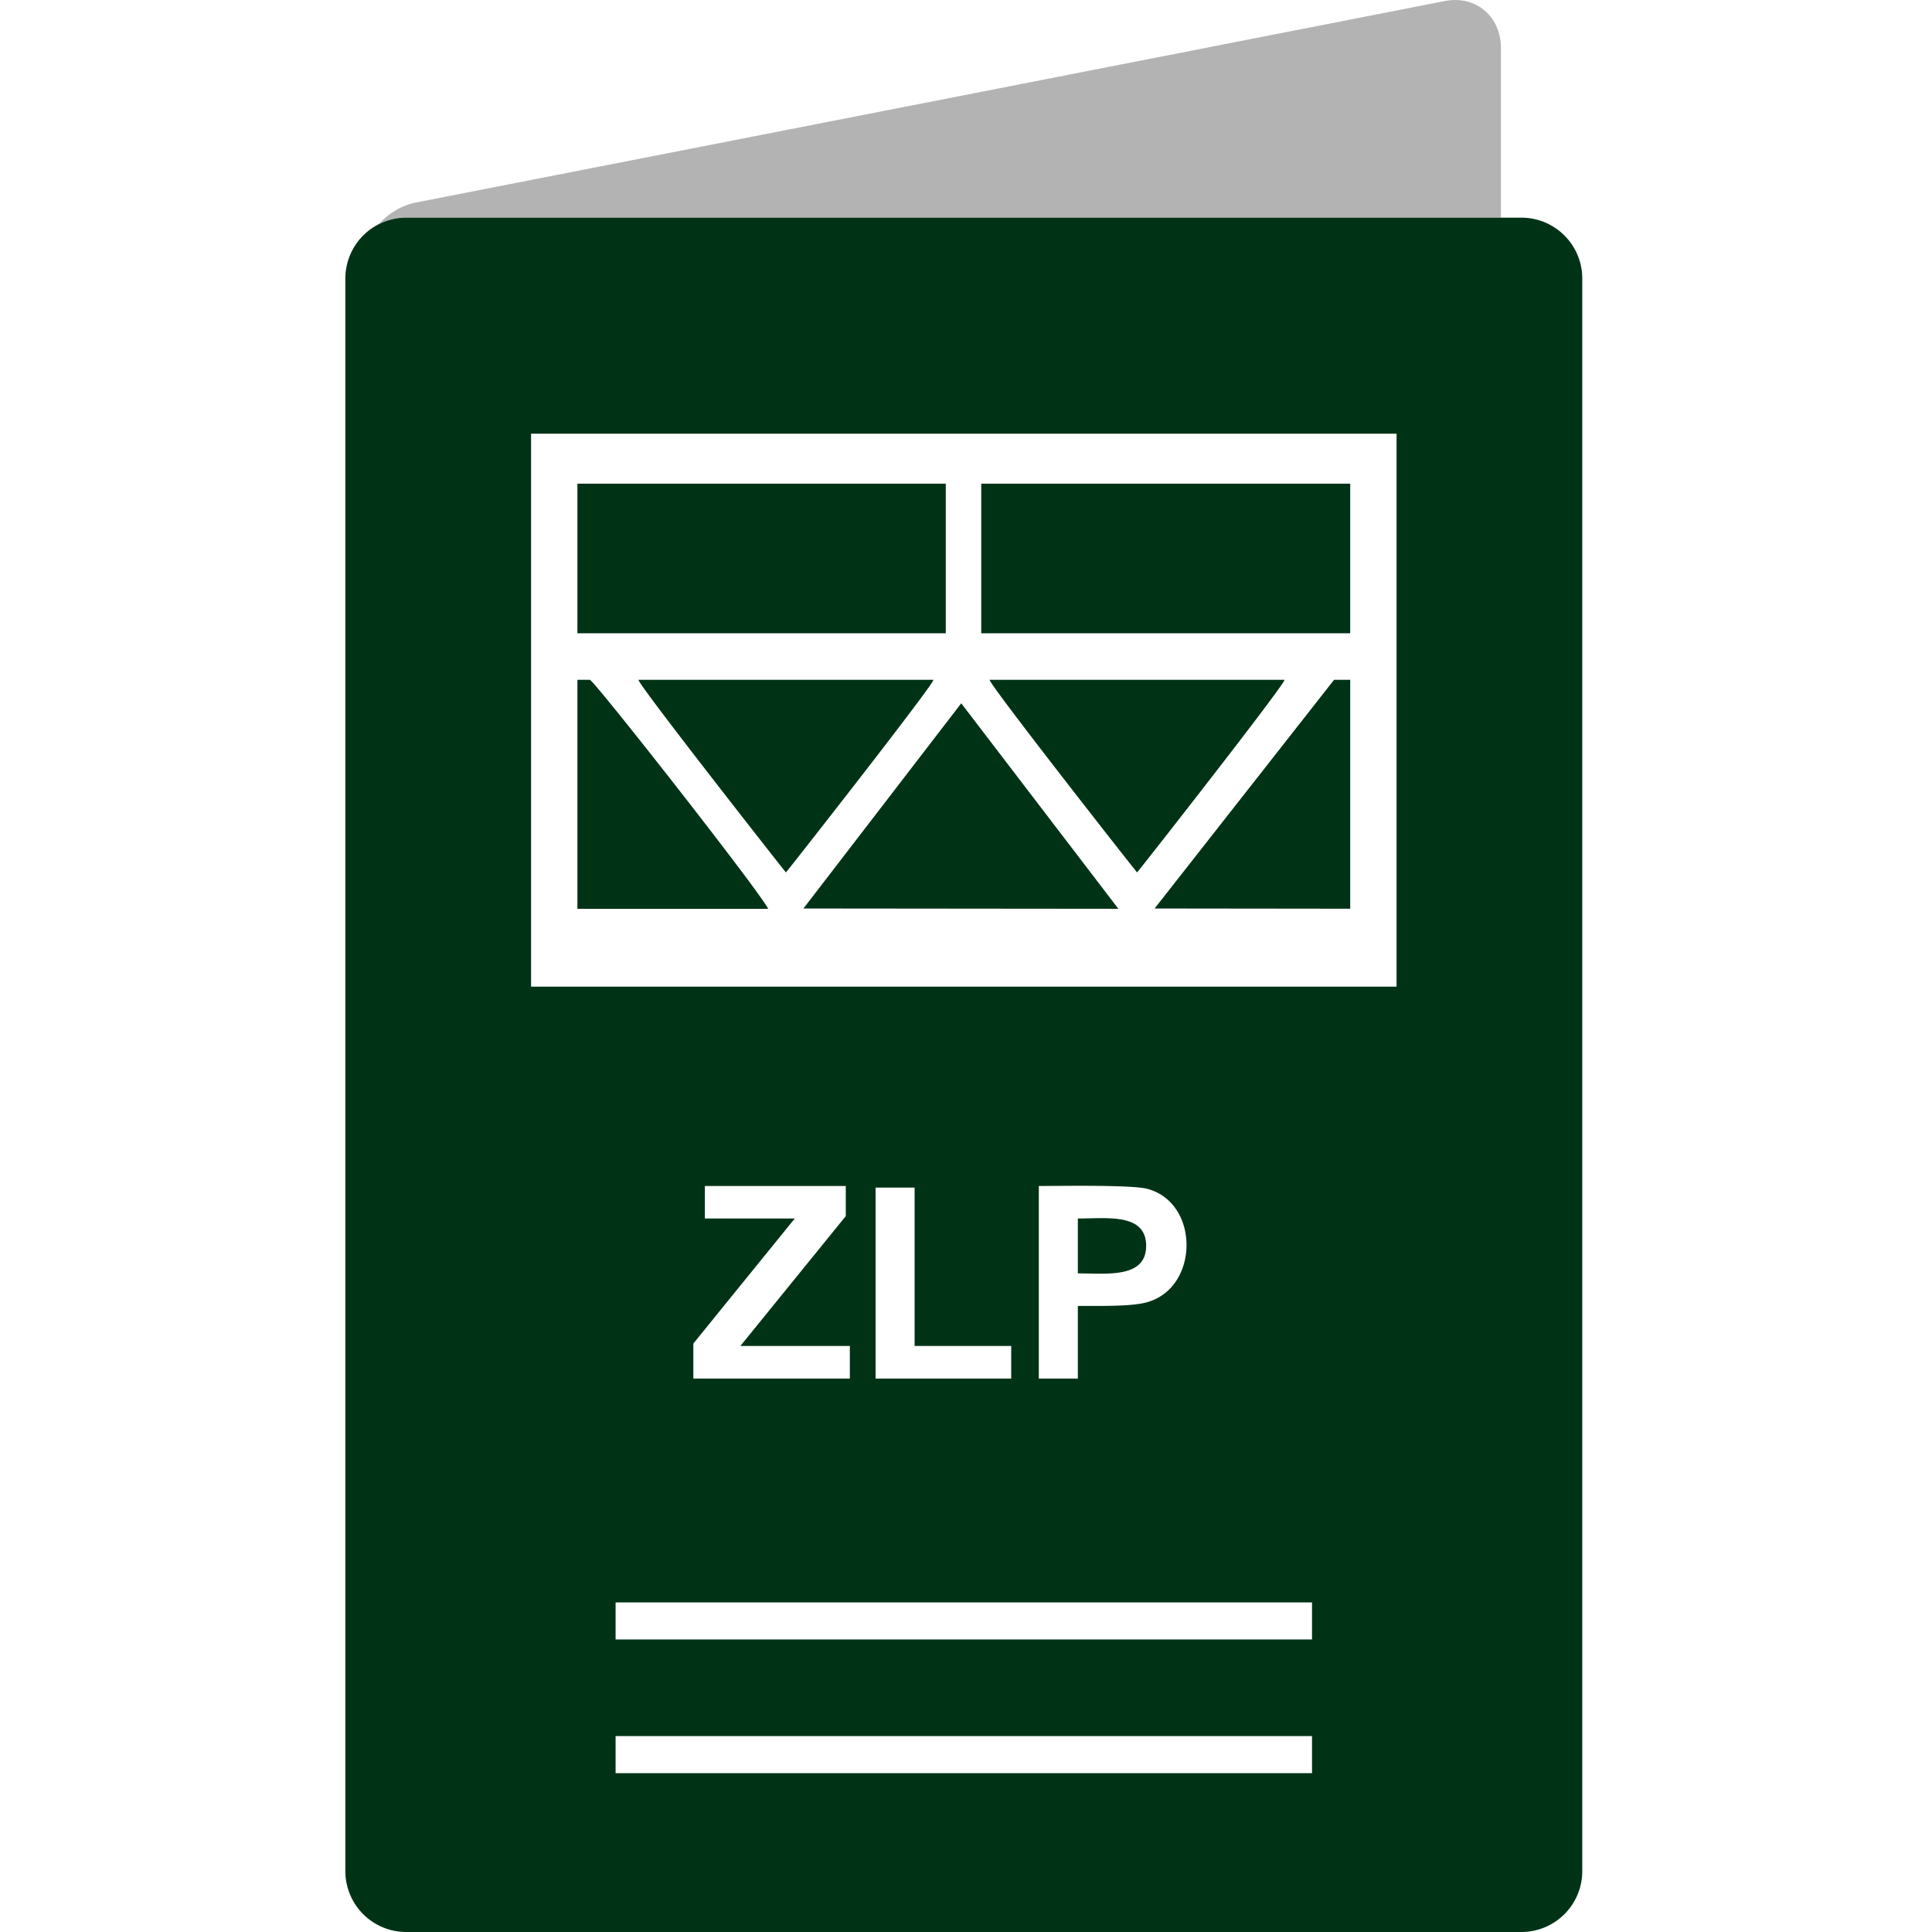
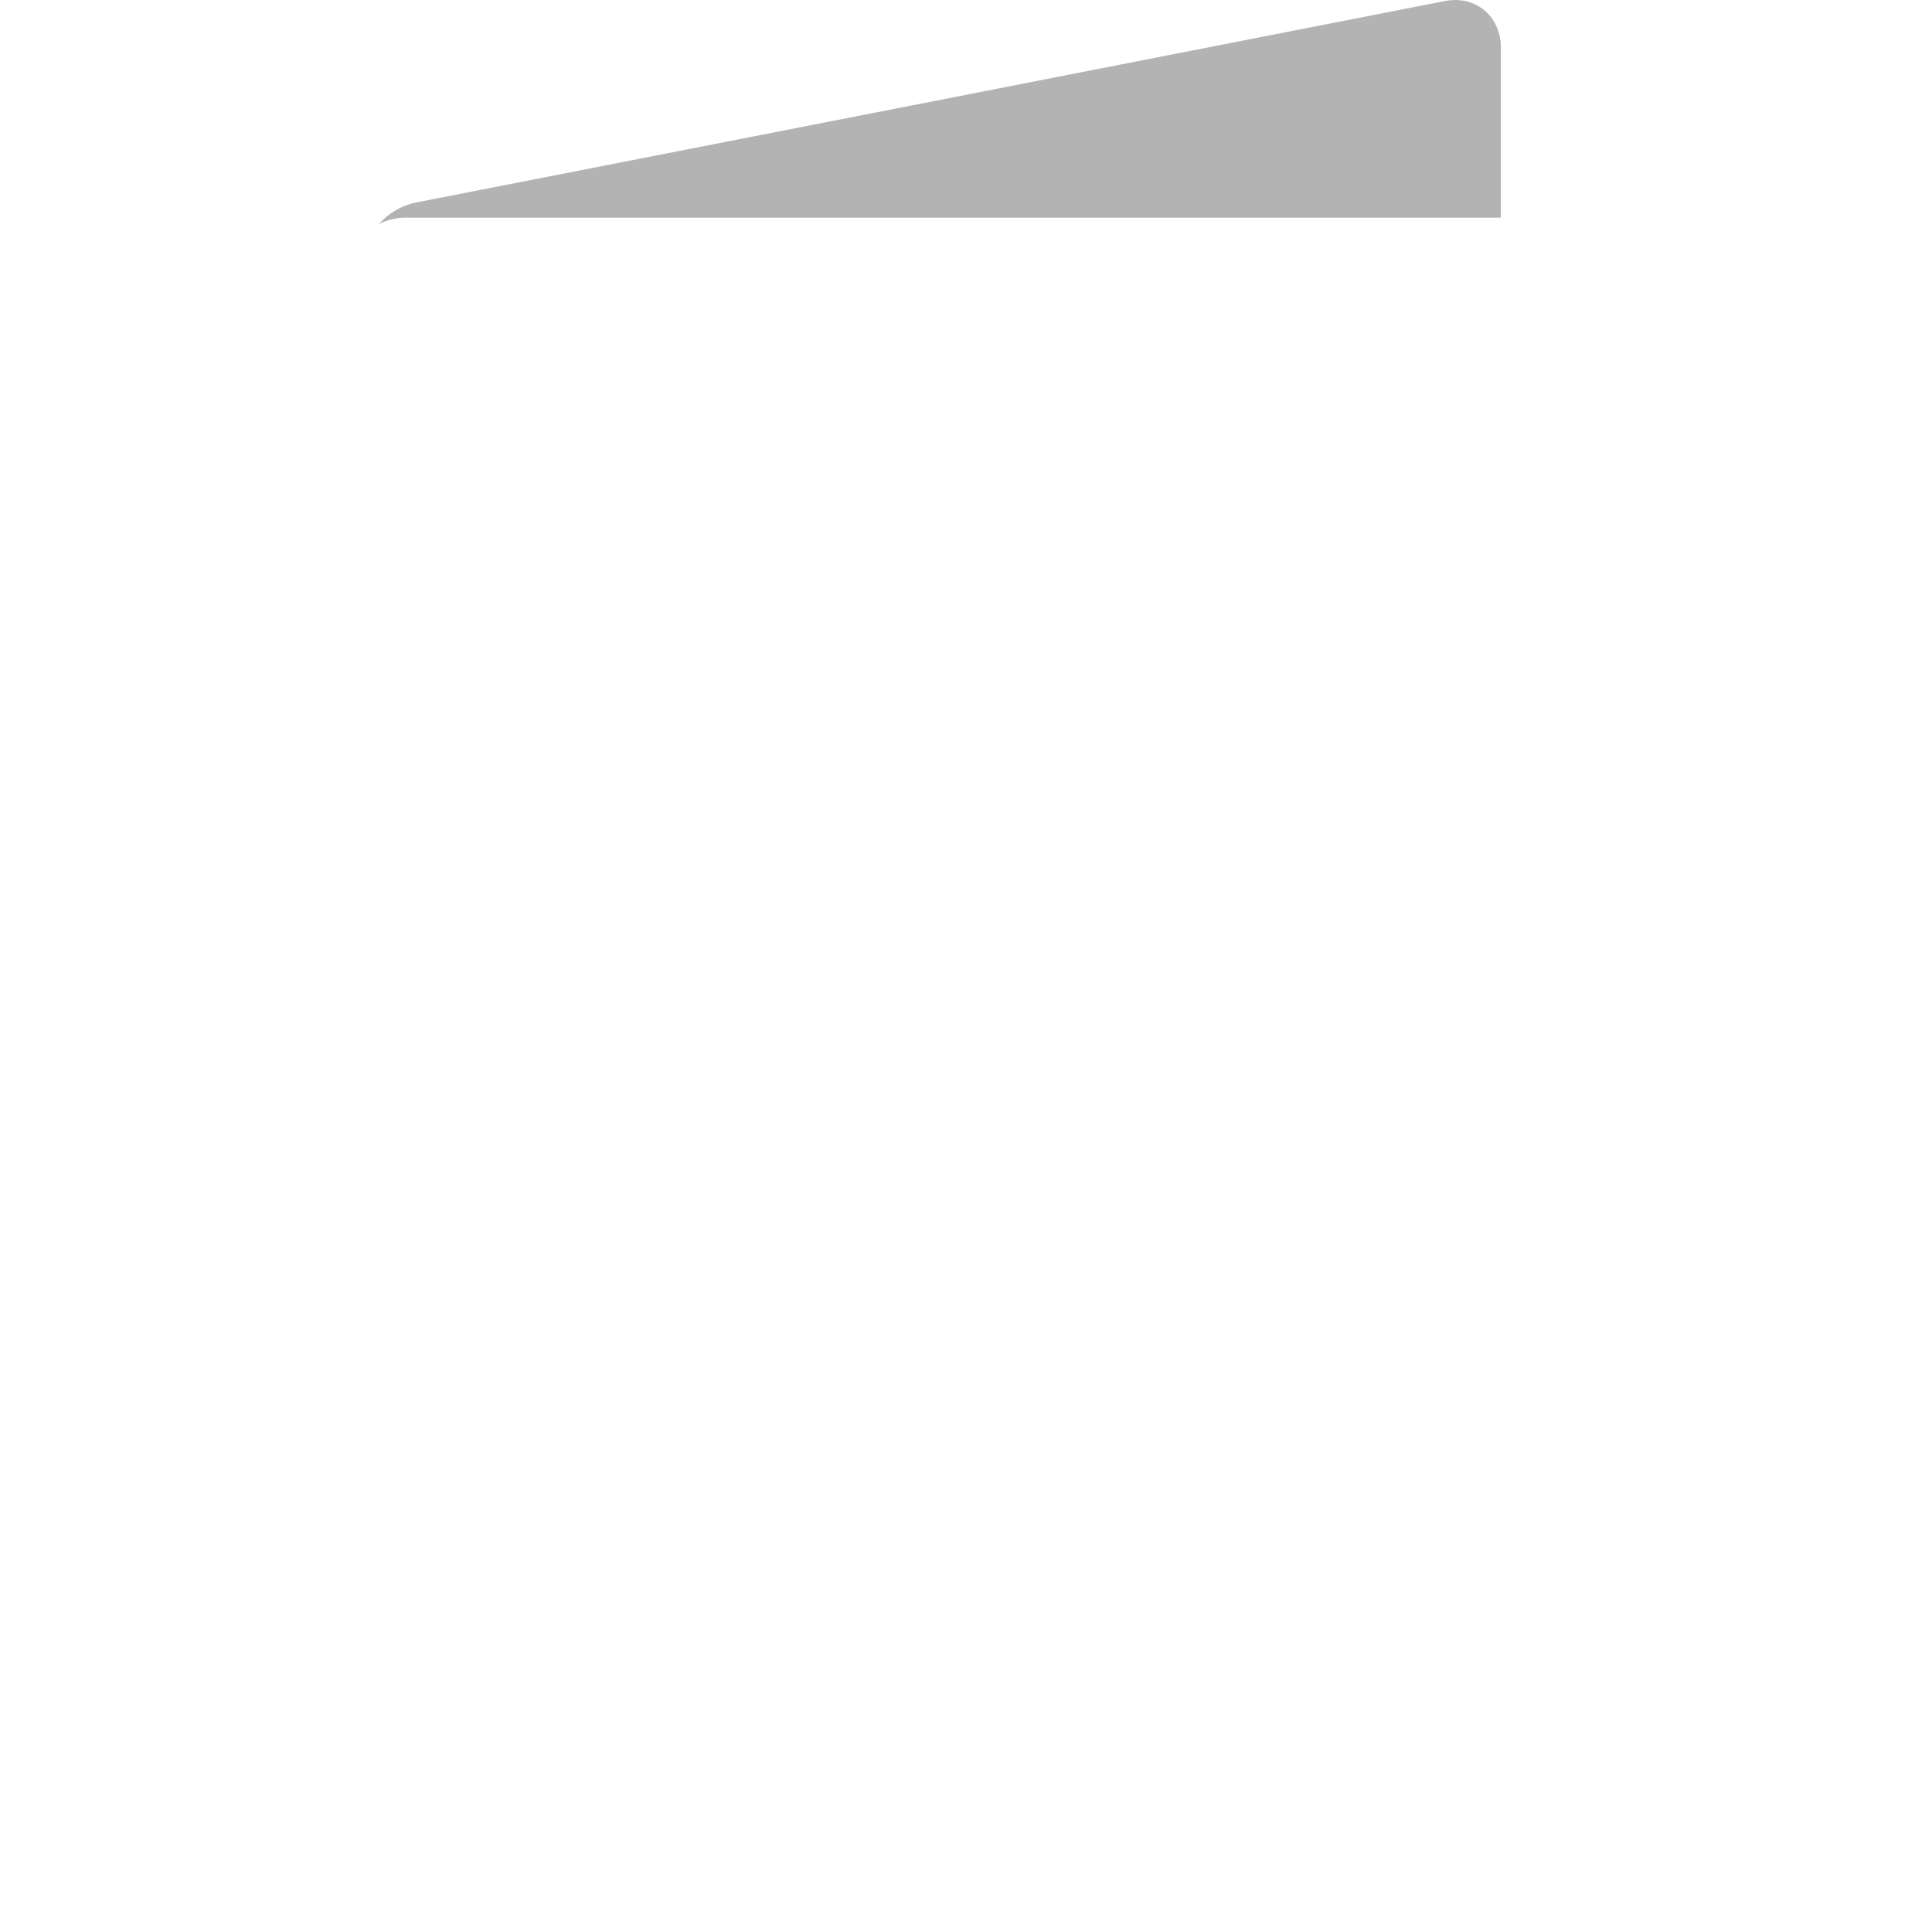
<svg xmlns="http://www.w3.org/2000/svg" xml:space="preserve" width="256" height="256" viewBox="0 0 2560 2560" shape-rendering="geometricPrecision" text-rendering="geometricPrecision" image-rendering="optimizeQuality" fill-rule="evenodd" clip-rule="evenodd">
  <path d="m550.8 268.4 1363.7-267c40.9-8 74.3 20.1 74.3 62.5v224.5H538.1a79 79 0 0 0-36 8.6 90 90 0 0 1 48.7-28.6" fill="#b3b3b3" />
-   <path d="M538.1 288.4h1478a80.7 80.7 0 0 1 80.5 80.5v2110.6a80.7 80.7 0 0 1-80.5 80.5h-1478a80.7 80.7 0 0 1-80.5-80.5V368.9a80.7 80.7 0 0 1 80.5-80.5m277.6 2012h922.8v49.1H815.7zm0-177.1h922.8v49.1H815.7zm103-296.6v-46.4l134.4-165.7H934v-43.1h186.7v39.9L981 1783.5h145.1v43.2zm241.5 0v-253.1h51.7v209.9h128v43.2zm216.3 0v-255.2c30.6 0 123.3-1.7 143.8 3.8 71.2 18.9 68.9 136.1-5.3 151.4-21.4 4.5-59.6 3.7-86.8 3.7v96.3zm51.7-212.1v72.7c37.5 0 90.5 7.1 90.5-36.5 0-43.8-52.2-36.2-90.5-36.2m360.9-713.8h-21.4l-237.8 303 259.2.3zM703.7 1307.4h1146.8V574.7H703.7zm61.4-103.2V900.8h16.5c5.1 0 223.4 278.2 236.3 303.4zm0-365.1V640.9h488.1v198.2zm1024-198.2h-488.9v198.2h488.9zm-87 259.9h-390.9c1.8 9.1 194.9 255.2 195.5 255.2s193.6-246.1 195.4-255.2m-465.2 0h-391c1.9 9.1 195 255.2 195.5 255.2s193.7-246.1 195.5-255.2m-172.3 303 417.3.4-208.2-272.3z" fill="#003316" />
</svg>